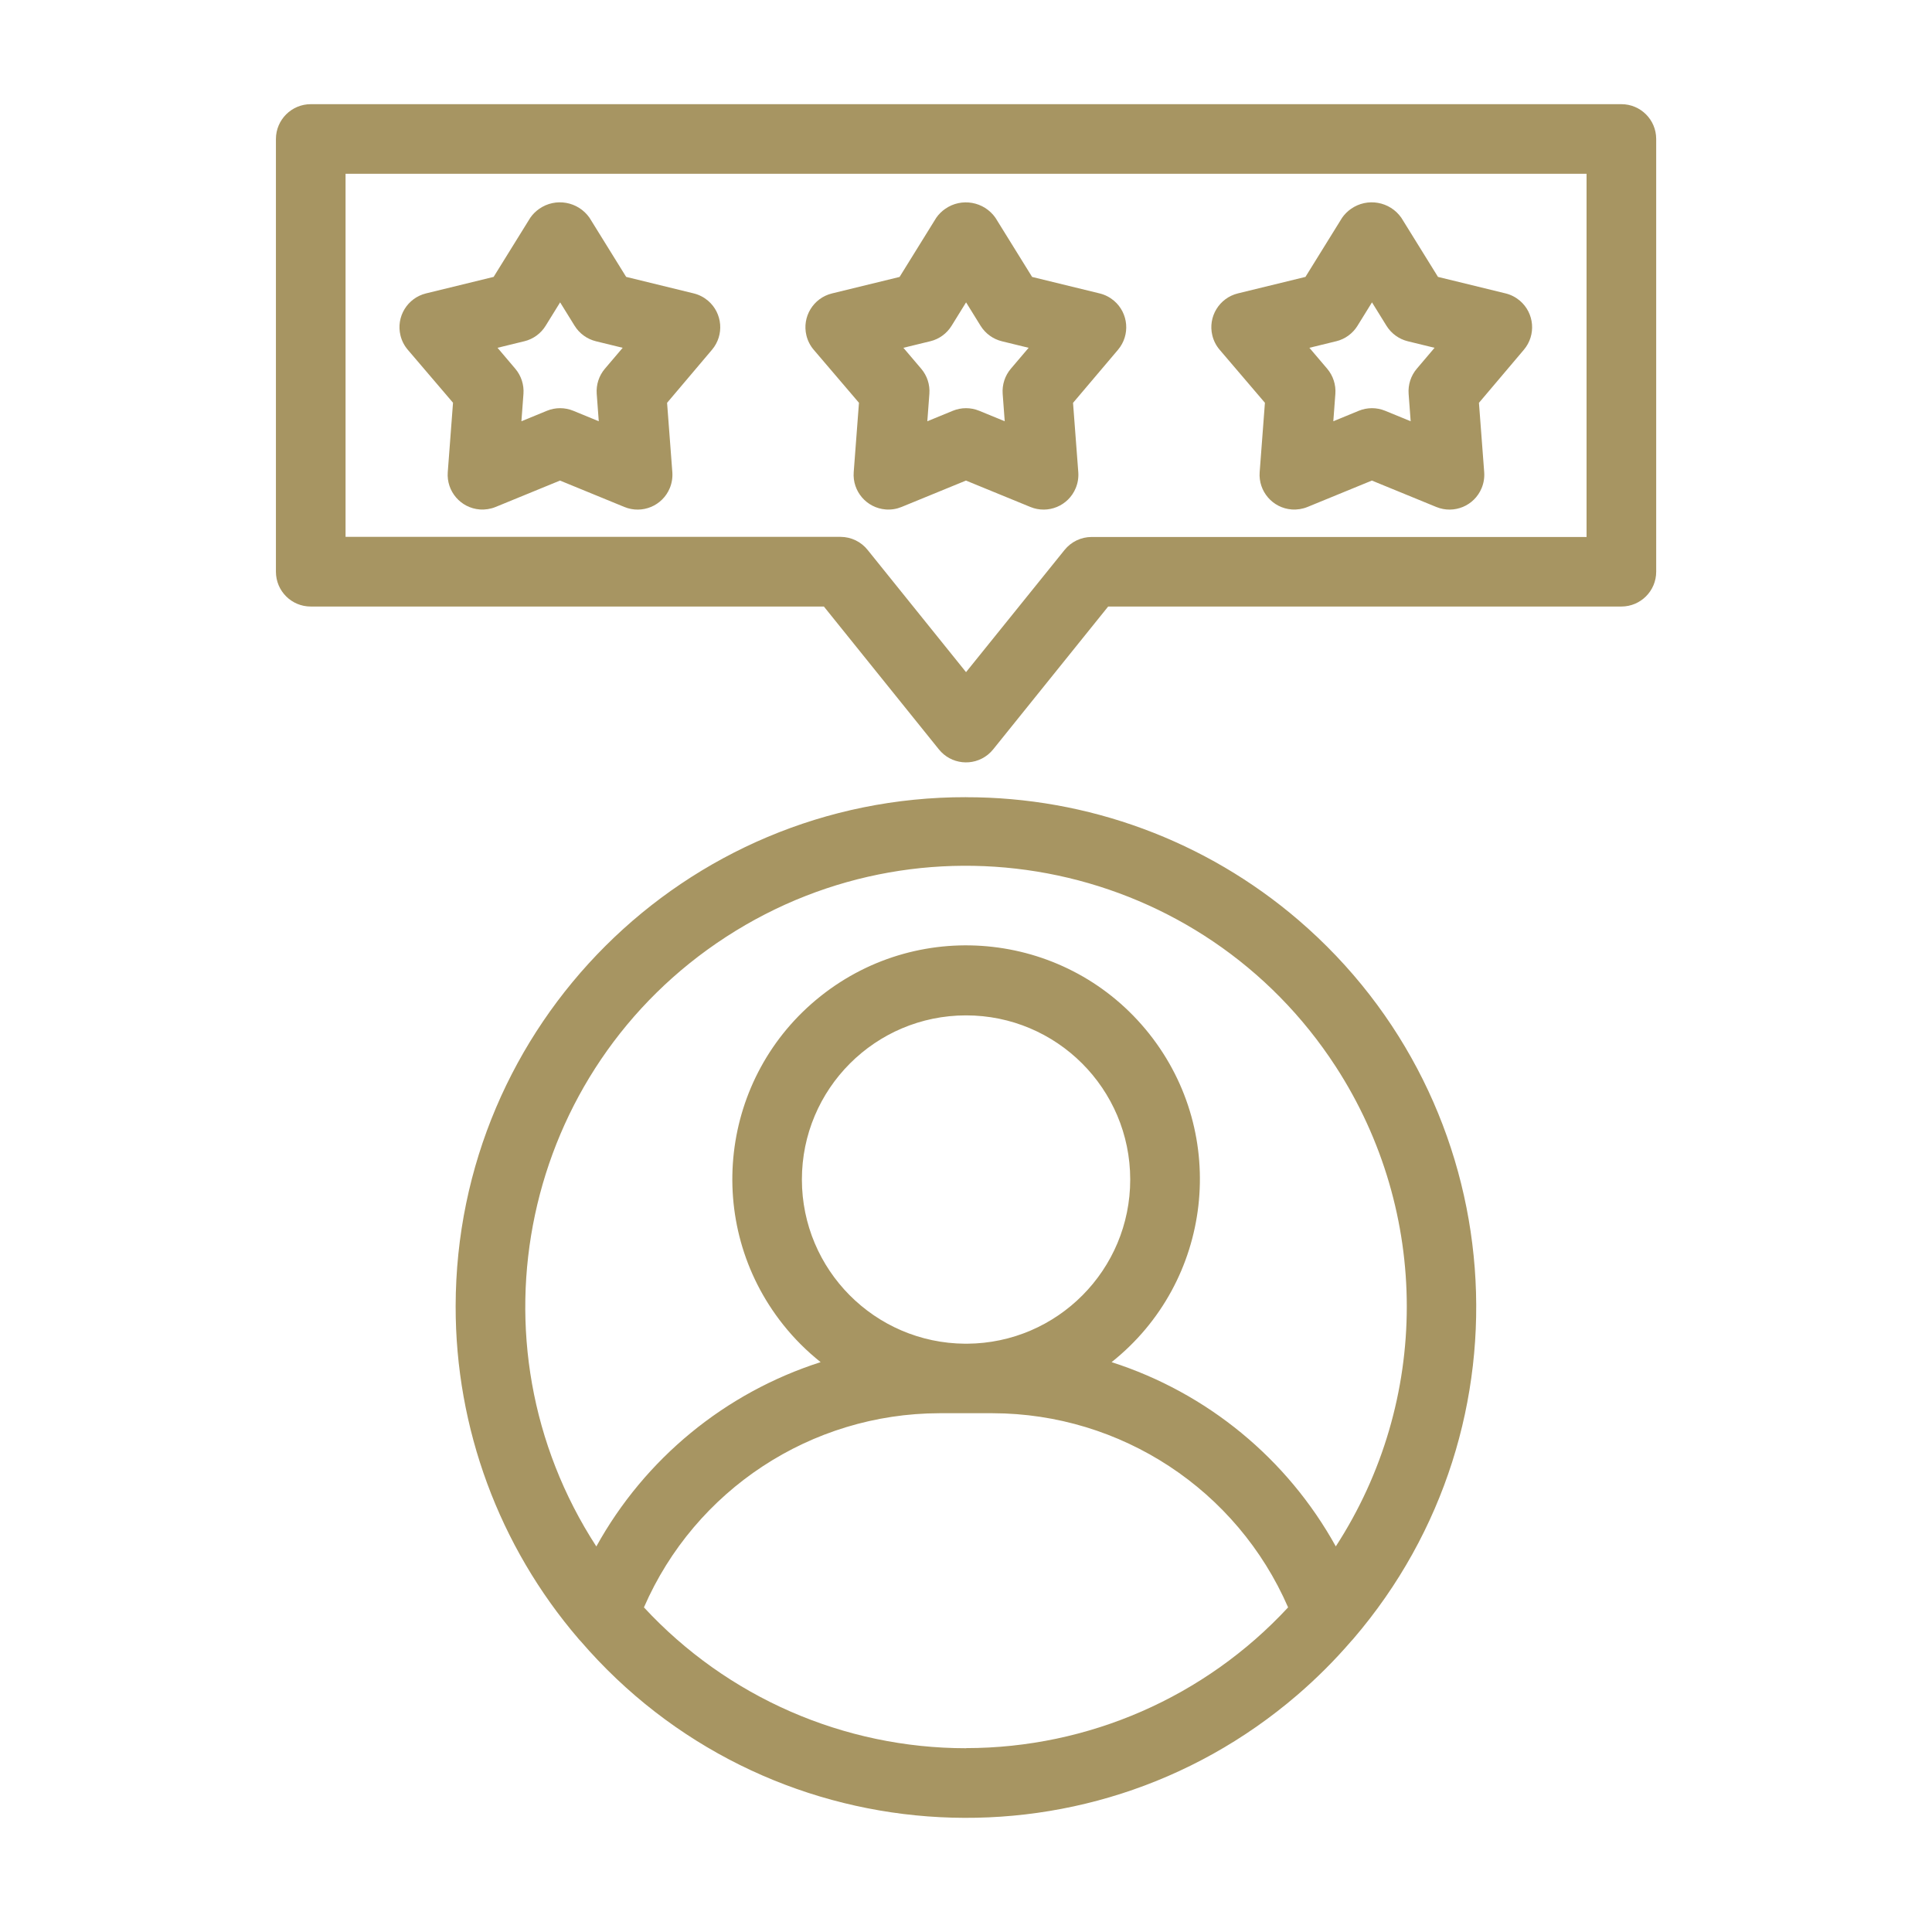
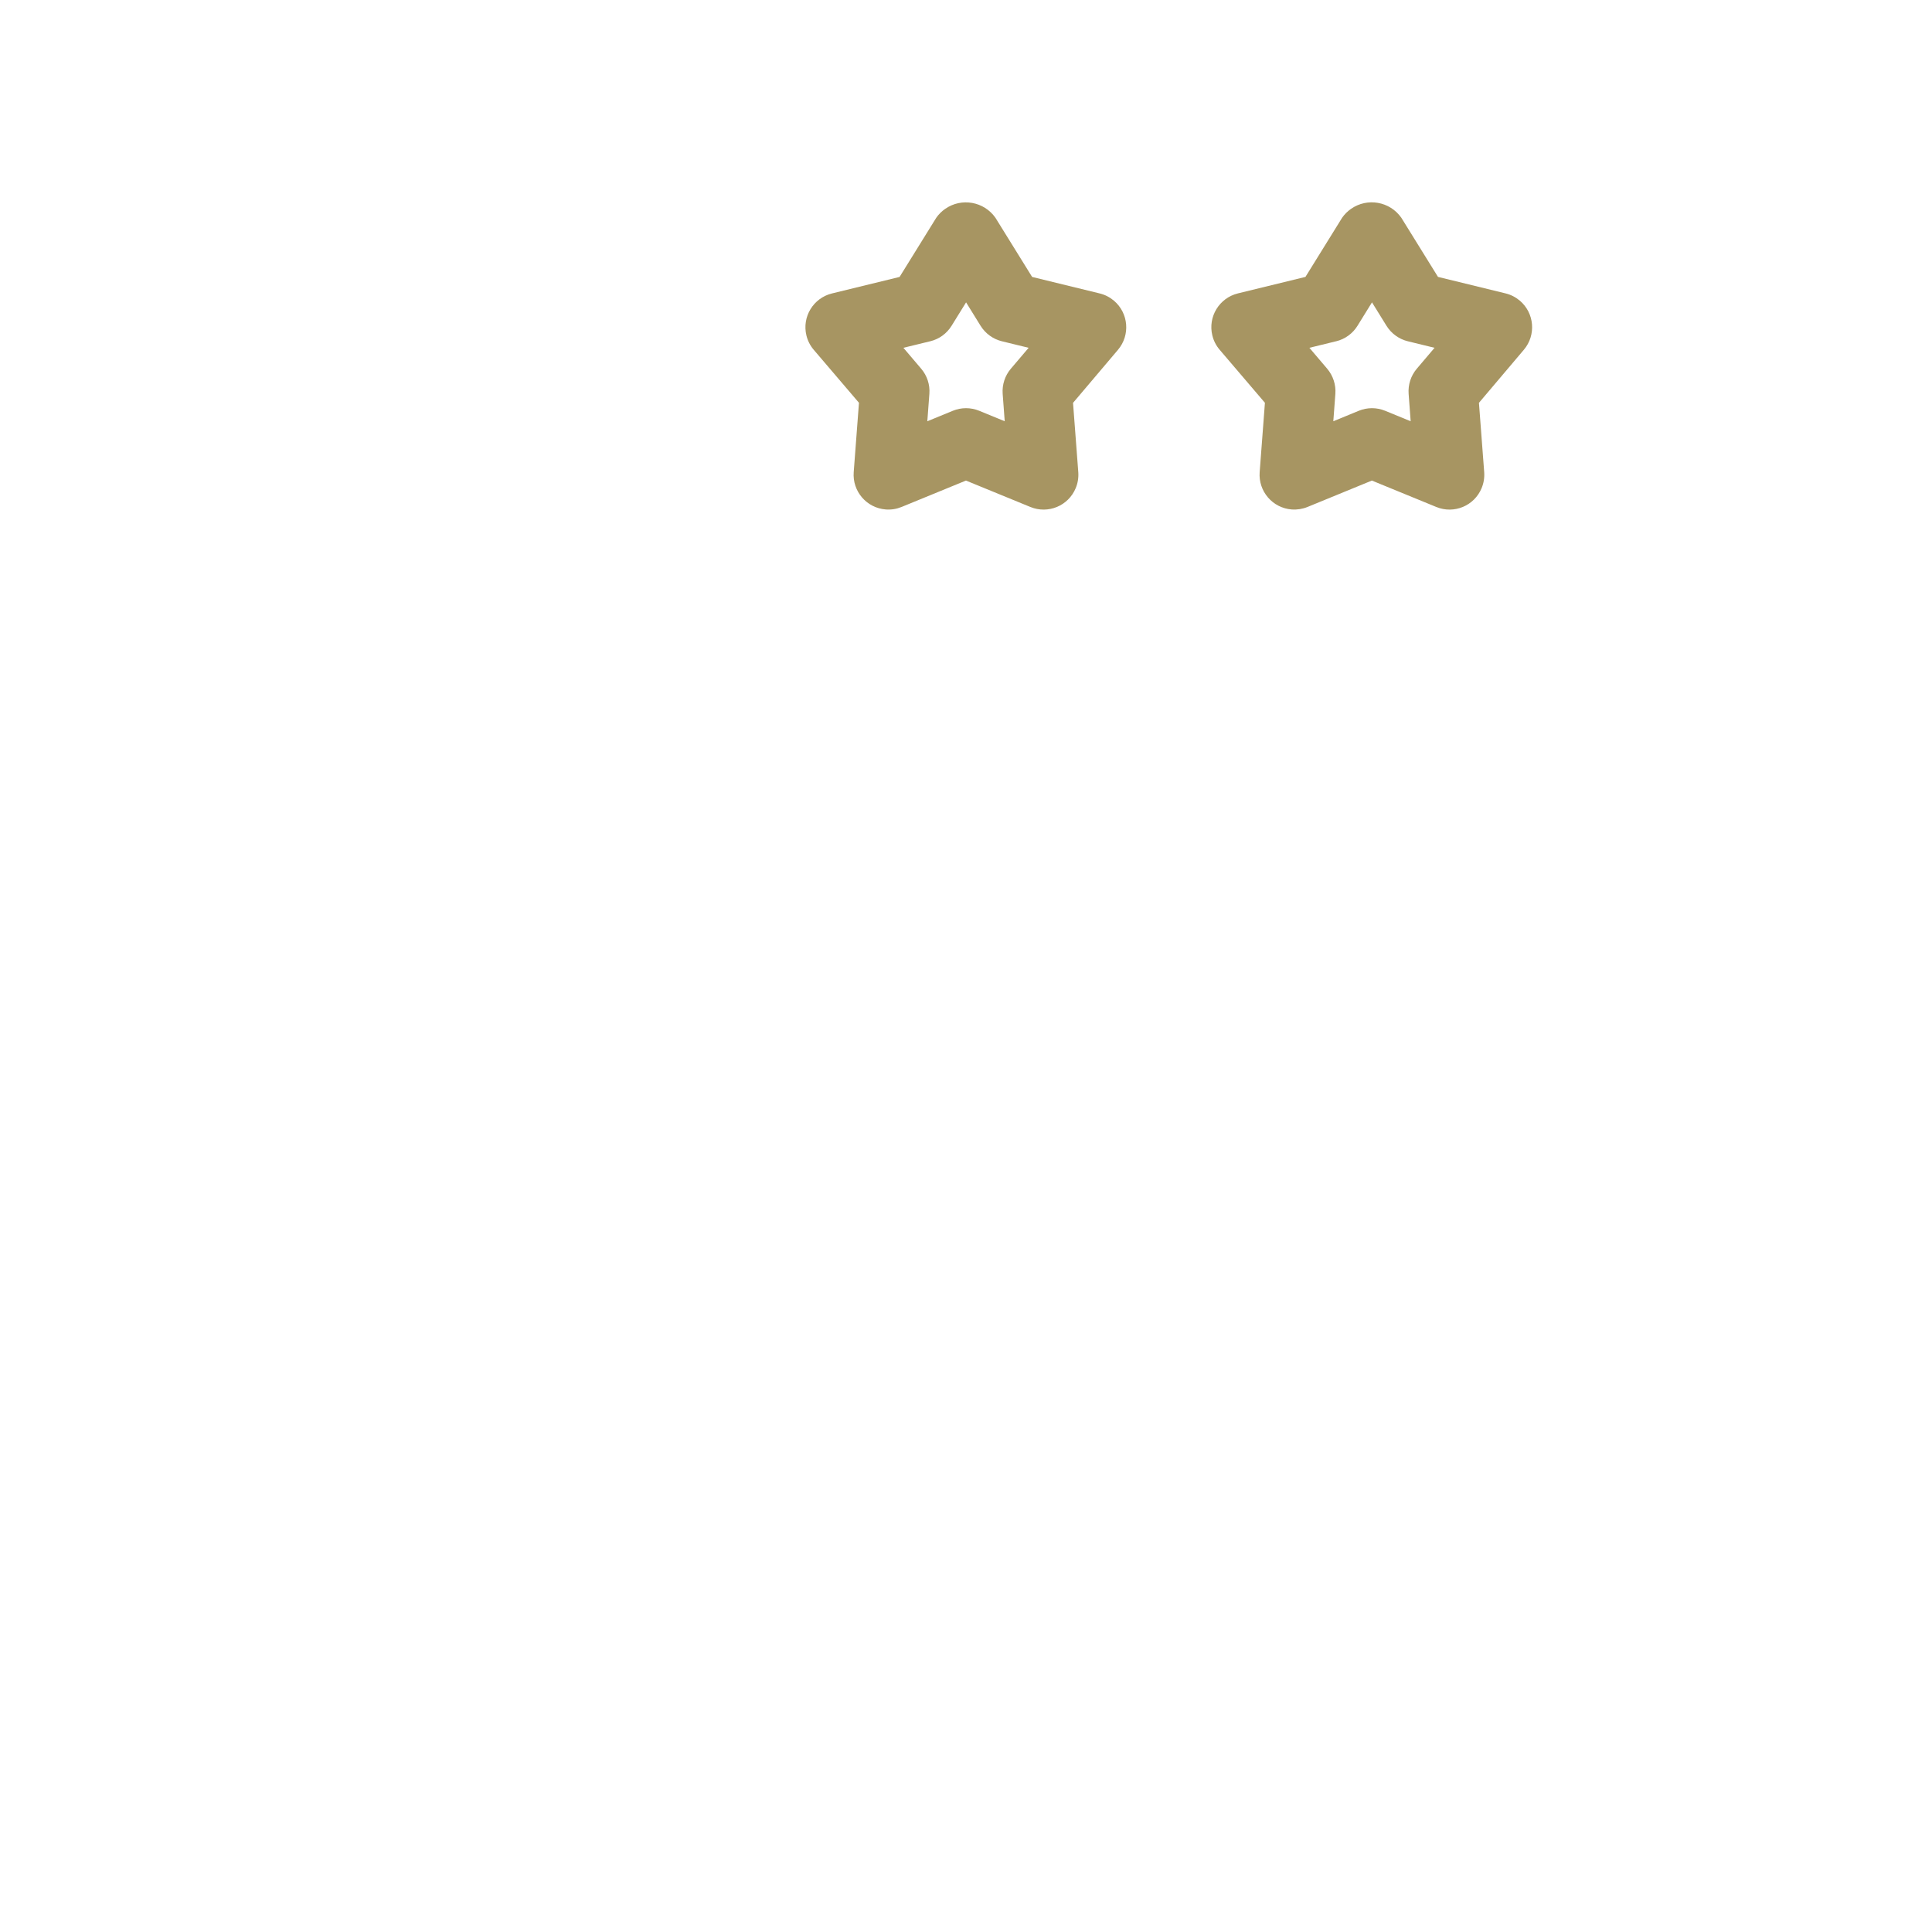
<svg xmlns="http://www.w3.org/2000/svg" id="Calque_1" viewBox="0 0 500 500">
  <g id="_012-rating">
-     <path id="Tracé_113763" d="M250.02,206.31c-72.85-.11-131.99,58.86-132.1,131.72-.05,31.57,11.23,62.11,31.78,86.07.18.2.33.41.53.58,47.39,55.09,130.46,61.34,185.55,13.95,4.99-4.3,9.66-8.96,13.95-13.95.2-.18.35-.39.53-.58,47.43-55.3,41.05-138.57-14.24-186-23.96-20.55-54.5-31.83-86.07-31.78h.07ZM250.02,452.44c-31.65,0-61.87-13.22-83.37-36.45,13.24-30.45,43.26-50.18,76.46-50.25h13.79c33.2.07,63.22,19.79,76.46,50.25-21.5,23.21-51.7,36.41-83.34,36.42v.03ZM207.53,305.28c-.01-23.46,19-42.49,42.47-42.5,23.46-.01,42.49,19,42.5,42.47.01,23.37-18.85,42.36-42.22,42.5h-.52c-23.35-.16-42.2-19.12-42.23-42.46ZM345.71,400.22c-12.56-22.71-33.32-39.77-58.03-47.7,26.16-20.79,30.5-58.85,9.71-85.01-20.79-26.16-58.85-30.5-85.01-9.71-26.16,20.79-30.5,58.85-9.71,85.01,2.86,3.6,6.12,6.85,9.71,9.71-24.72,7.92-45.49,24.98-58.05,47.7-34.29-52.85-19.24-123.48,33.6-157.77,52.85-34.29,123.48-19.24,157.77,33.6,24.5,37.76,24.5,86.4,0,124.16h.01Z" style="fill:#a79562; stroke-width:0px;" />
-     <path id="Tracé_113764" d="M117.24,104.24l-1.36,17.96c-.37,4.96,3.35,9.28,8.3,9.65,1.39.1,2.79-.12,4.09-.65l16.66-6.83,16.65,6.83c4.59,1.9,9.86-.28,11.76-4.88.54-1.3.76-2.71.66-4.11l-1.36-17.96,11.63-13.74c3.21-3.8,2.74-9.48-1.05-12.7-1.07-.9-2.33-1.55-3.69-1.88l-17.48-4.27-9.49-15.31c-2.97-4.23-8.8-5.26-13.03-2.29-.89.62-1.67,1.4-2.29,2.29l-9.49,15.31-17.49,4.27c-4.83,1.18-7.8,6.05-6.62,10.88.33,1.36.97,2.62,1.88,3.69l11.72,13.73ZM135.69,88.32c2.3-.56,4.28-2,5.52-4.01l3.75-6.06,3.75,6.06c1.25,2.01,3.23,3.45,5.52,4.01l6.92,1.69-4.61,5.42c-1.53,1.8-2.28,4.13-2.11,6.49l.53,7.1-6.59-2.71c-2.19-.9-4.64-.9-6.83,0l-6.6,2.71.53-7.1c.17-2.35-.58-4.68-2.11-6.49l-4.6-5.42,6.91-1.69Z" style="fill:#a79562; stroke-width:0px;" />
    <path id="Tracé_113765" d="M222.3,104.24l-1.36,17.95c-.38,4.96,3.34,9.28,8.3,9.66,1.4.11,2.8-.12,4.09-.65l16.66-6.83,16.66,6.83c4.6,1.9,9.86-.29,11.75-4.89.54-1.3.76-2.7.66-4.1l-1.36-17.95,11.64-13.74c3.21-3.8,2.74-9.48-1.05-12.7-1.07-.9-2.33-1.55-3.69-1.88l-17.49-4.27-9.49-15.31c-2.97-4.23-8.8-5.26-13.03-2.29-.89.62-1.67,1.4-2.29,2.29l-9.49,15.31-17.49,4.27c-4.83,1.18-7.8,6.05-6.62,10.88.33,1.36.97,2.62,1.88,3.69l11.71,13.72ZM240.75,88.32c2.3-.56,4.28-2,5.52-4.01l3.75-6.06,3.75,6.06c1.25,2.01,3.23,3.45,5.52,4.01l6.92,1.69-4.61,5.42c-1.53,1.8-2.28,4.14-2.11,6.49l.53,7.1-6.6-2.71c-2.19-.9-4.64-.9-6.83,0l-6.6,2.71.53-7.1c.18-2.36-.58-4.69-2.11-6.49l-4.61-5.42,6.93-1.69Z" style="fill:#a79562; stroke-width:0px;" />
    <path id="Tracé_113766" d="M327.36,104.24l-1.36,17.96c-.37,4.96,3.35,9.28,8.3,9.65,1.39.1,2.79-.12,4.09-.65l16.65-6.83,16.66,6.83c4.6,1.9,9.86-.29,11.75-4.89.54-1.3.76-2.7.66-4.1l-1.36-17.96,11.63-13.74c3.21-3.8,2.74-9.48-1.05-12.7-1.07-.9-2.33-1.55-3.69-1.88l-17.49-4.27-9.49-15.31c-2.97-4.23-8.8-5.26-13.03-2.29-.89.62-1.67,1.4-2.29,2.29l-9.49,15.31-17.48,4.27c-4.83,1.18-7.8,6.05-6.62,10.88.33,1.36.97,2.62,1.88,3.69l11.72,13.73ZM345.8,88.32c2.3-.56,4.28-2,5.52-4.01l3.75-6.06,3.75,6.06c1.25,2.01,3.23,3.45,5.52,4.01l6.92,1.69-4.6,5.42c-1.53,1.8-2.28,4.13-2.11,6.49l.53,7.1-6.6-2.71c-2.19-.9-4.64-.9-6.83,0l-6.59,2.71.53-7.1c.17-2.35-.58-4.68-2.11-6.49l-4.61-5.42,6.91-1.69Z" style="fill:#a79562; stroke-width:0px;" />
-     <path id="Tracé_113767" d="M419.61,26.96H80.45c-4.97-.01-9.02,4.01-9.04,8.98h0v112.03c0,4.98,4.04,9.01,9.01,9,0,0,.01,0,.02,0h132.78l29.77,36.98c3.12,3.87,8.78,4.48,12.66,1.37.5-.41.96-.86,1.37-1.37l29.77-36.98h132.82c4.98,0,9.01-4.03,9.01-9.01V35.94c-.01-4.96-4.04-8.98-9.01-8.98ZM410.61,138.97h-128.11c-2.73,0-5.31,1.25-7.02,3.39l-25.47,31.59-25.46-31.62c-1.7-2.14-4.28-3.38-7.02-3.39H89.43V44.98h321.17v93.99Z" style="fill:#a79562; stroke-width:0px;" />
  </g>
</svg>